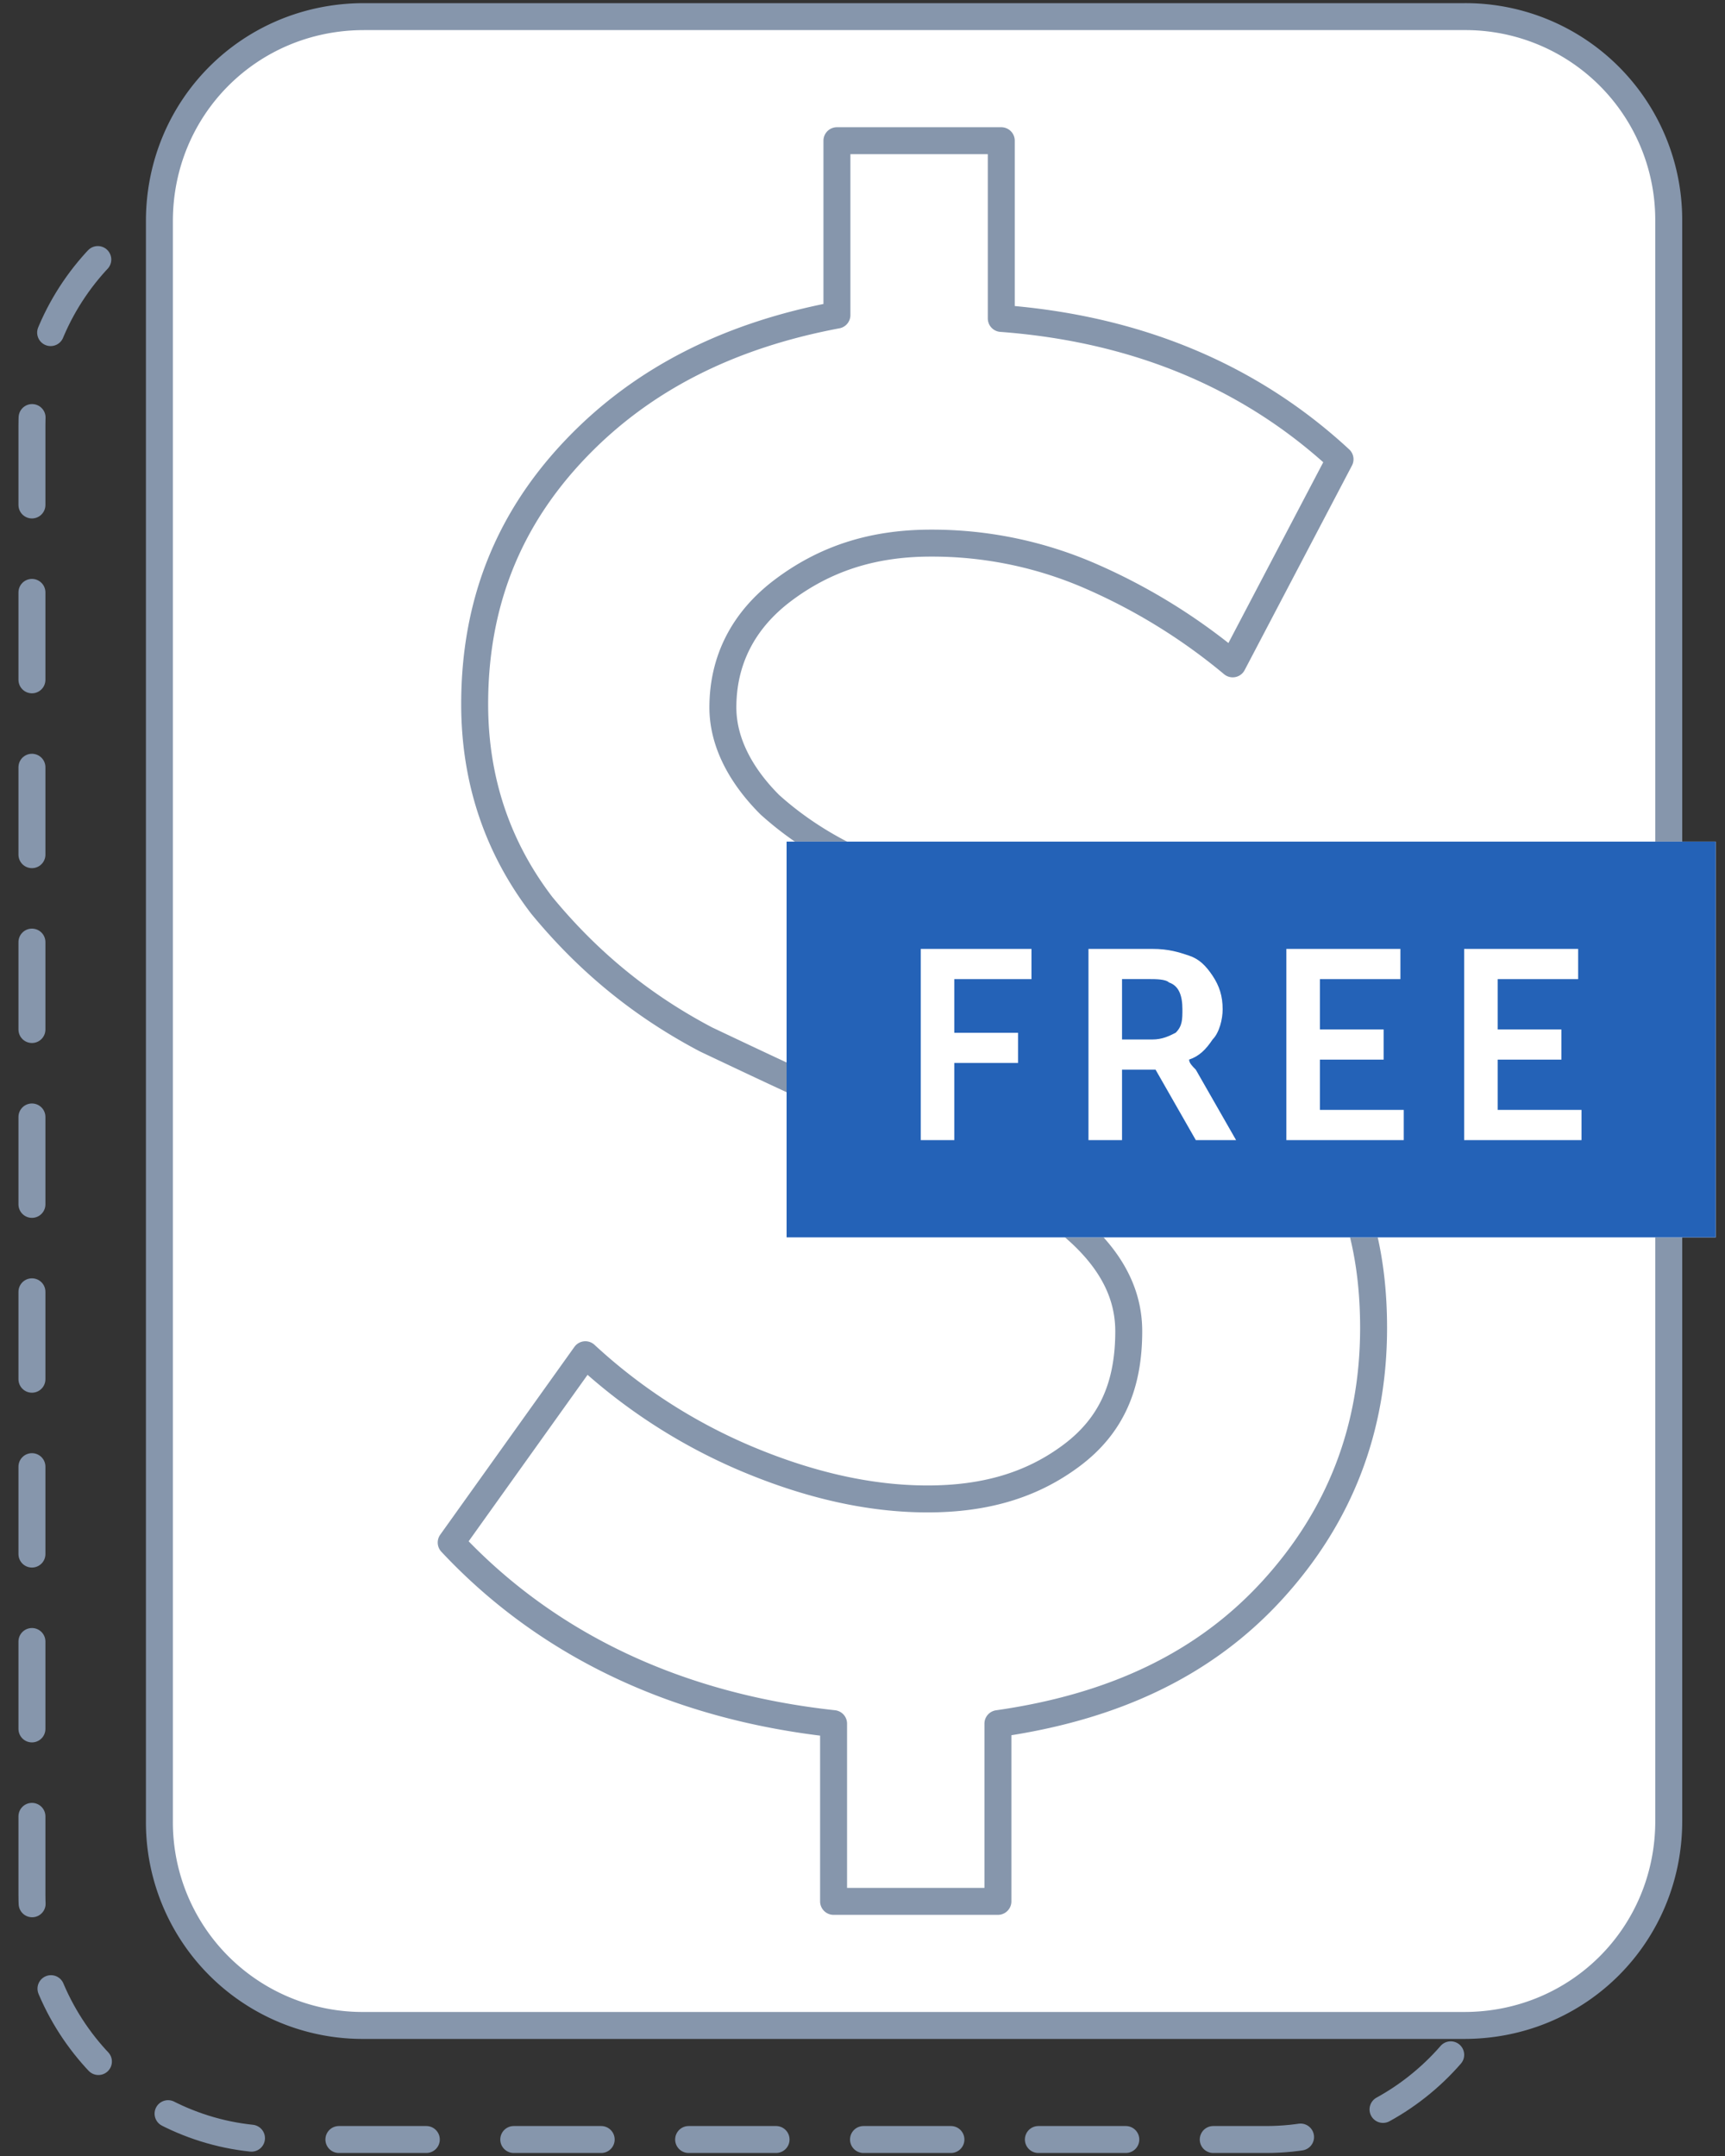
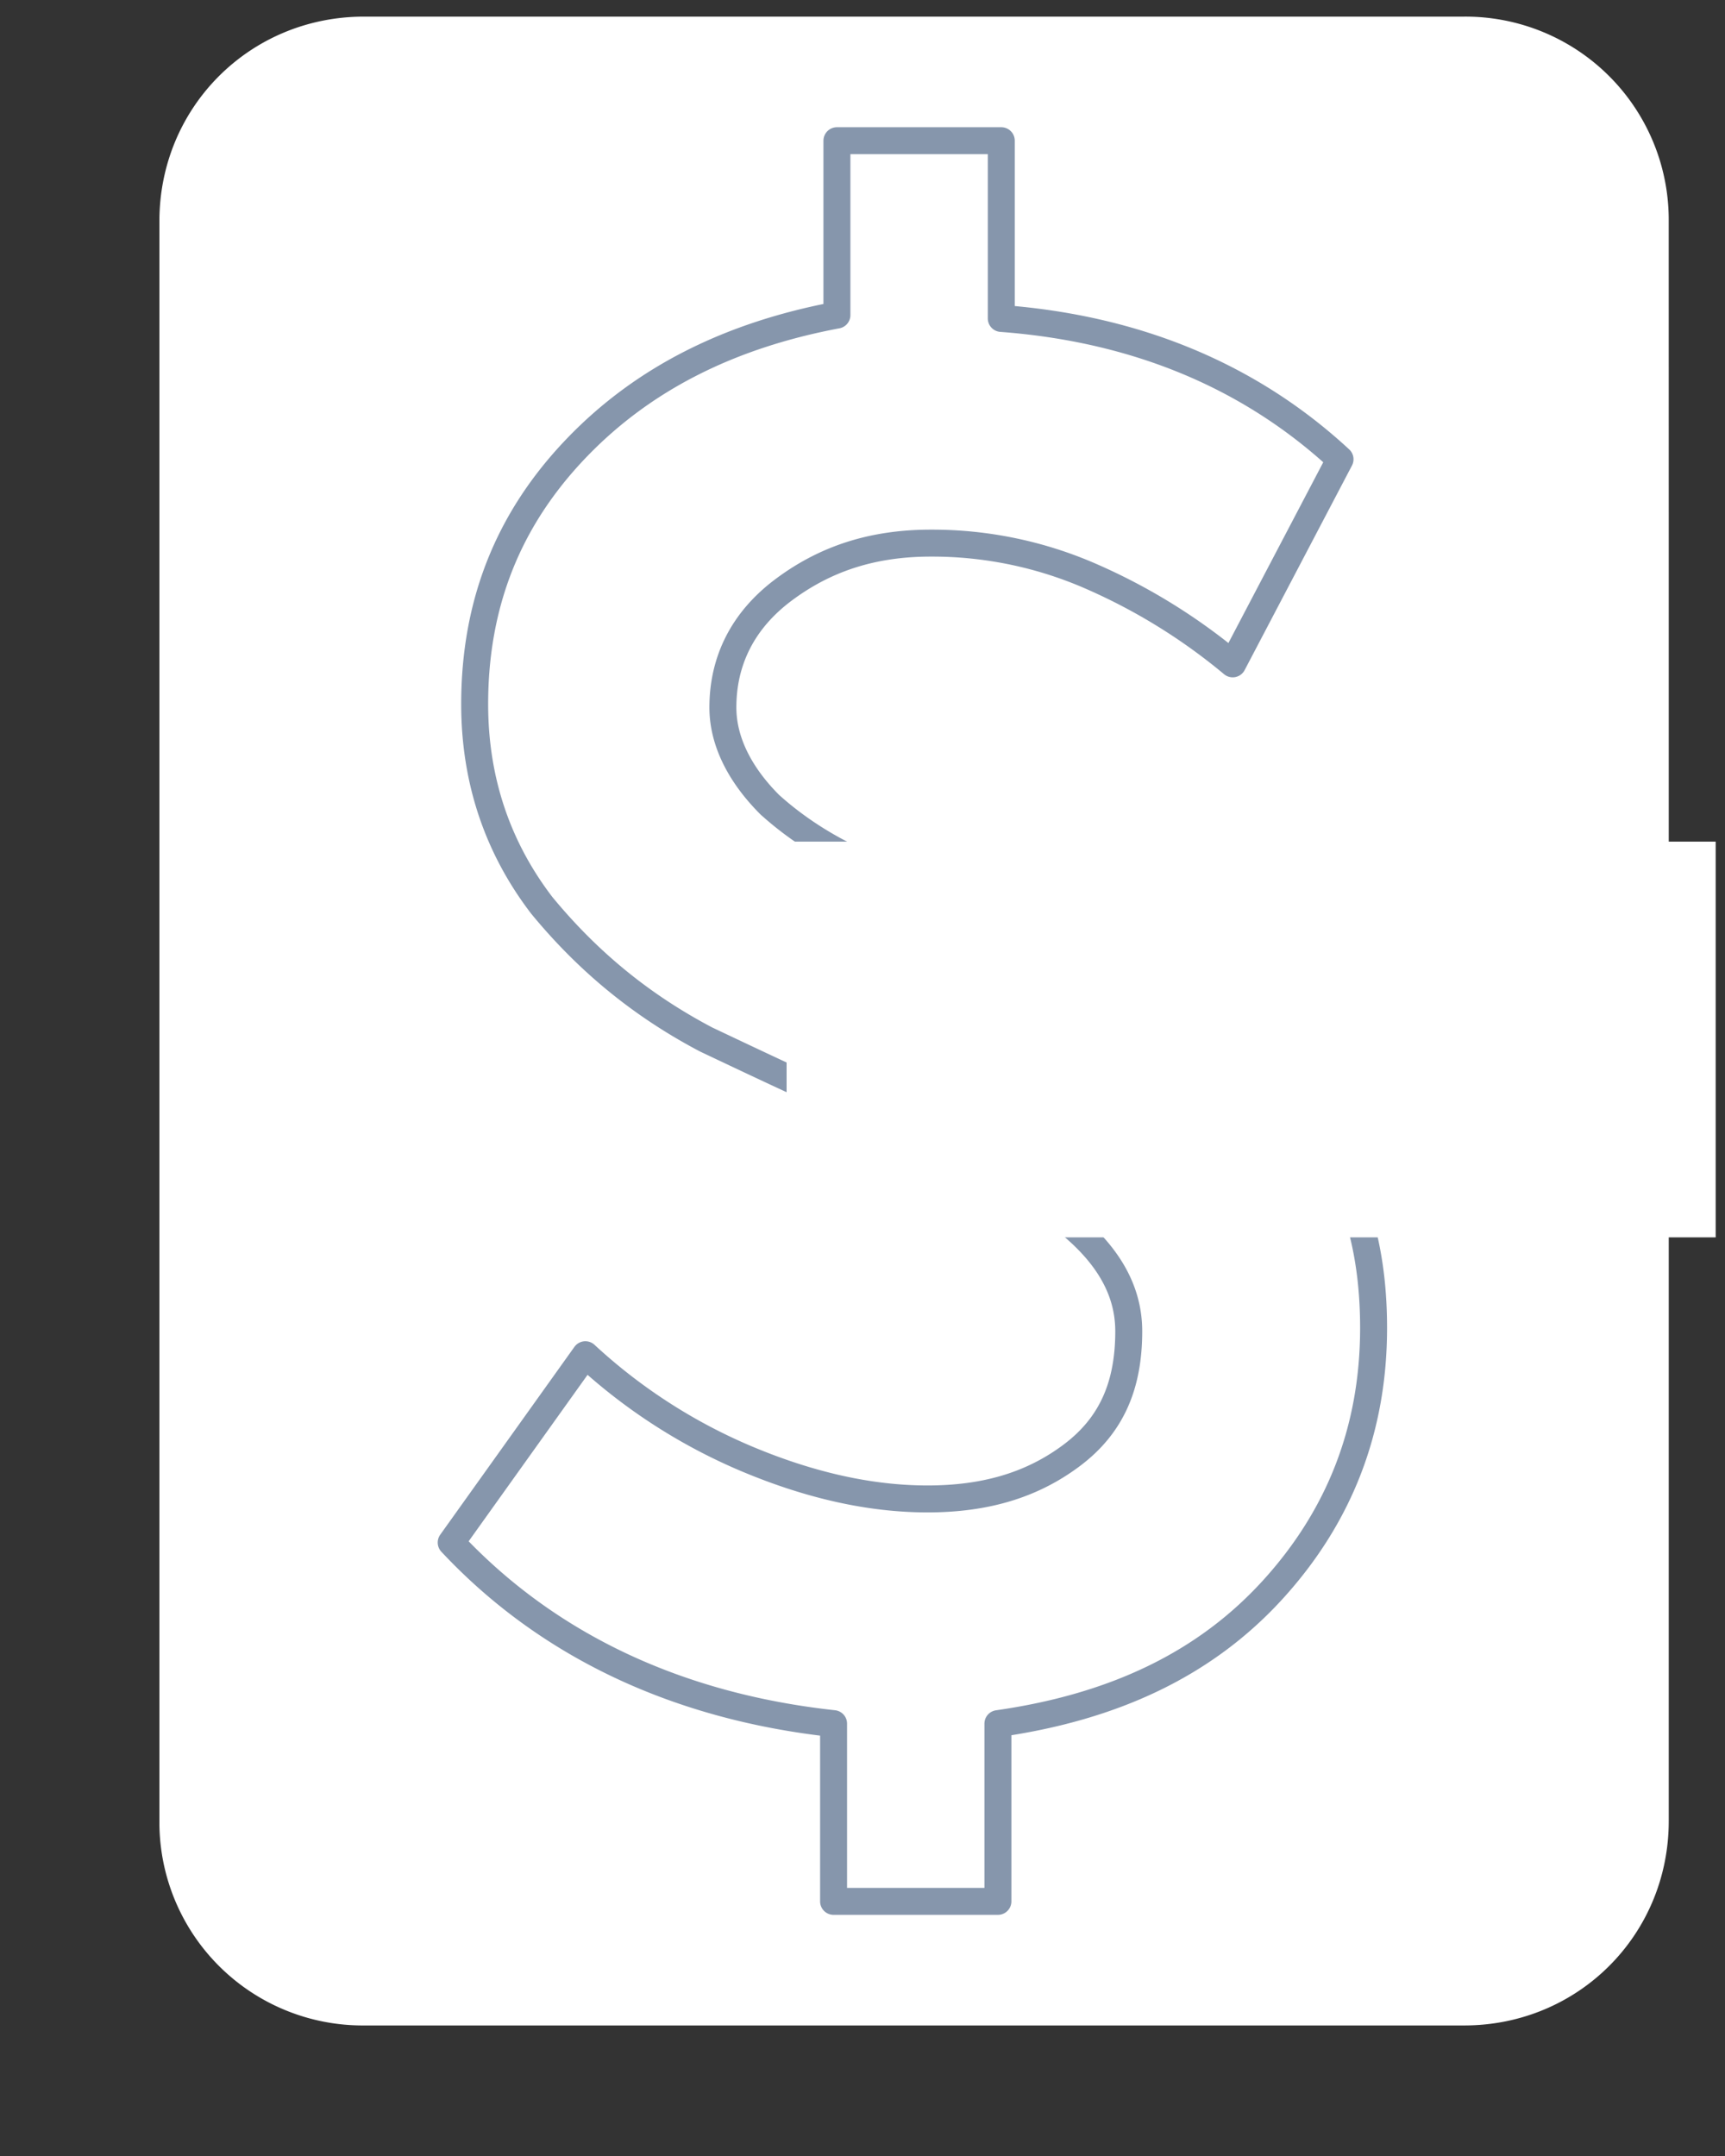
<svg xmlns="http://www.w3.org/2000/svg" width="64" height="80">
  <rect width="100%" height="100%" fill="#333333" stroke="none" />
-   <path fill="none" stroke="#8696ac" stroke-dasharray="3.244 3.244" stroke-linecap="round" stroke-linejoin="round" stroke-miterlimit="50" d="M56.064 70.304c0 4.977-4.107 9.084-9.084 9.084H10.27c-4.978 0-9.085-4.107-9.085-9.084V15.798c0-4.977 4.107-9.084 9.084-9.084" />
  <path fill="#fff" d="M61.913 19.034v48.532c0 4.23-3.36 7.59-7.591 7.59H13.505a7.542 7.542 0 01-7.591-7.59V8.207c0-4.23 3.36-7.59 7.59-7.59h40.818a7.542 7.542 0 017.59 7.59z" />
-   <path fill="none" stroke="#8696ac" stroke-linecap="round" stroke-linejoin="round" stroke-miterlimit="50" d="M61.913 19.034v48.532c0 4.23-3.36 7.59-7.591 7.59H13.505a7.542 7.542 0 01-7.591-7.59V8.207c0-4.23 3.36-7.59 7.59-7.59h29.991v0h10.827a7.542 7.542 0 017.59 7.59z" />
  <path fill="#fff" d="M16.74 57.237l4.978-6.969a20.598 20.598 0 005.973 3.858c2.365.996 4.605 1.493 6.72 1.493 2.116 0 3.858-.497 5.351-1.617 1.493-1.12 2.116-2.614 2.116-4.605 0-1.617-.872-2.986-2.49-4.23-1.617-1.245-3.733-2.365-6.097-3.36-2.364-.996-4.729-2.116-7.093-3.236-2.365-1.245-4.356-2.862-6.098-4.978-1.618-2.115-2.489-4.604-2.489-7.466 0-3.734 1.245-6.845 3.734-9.458 2.488-2.613 5.724-4.23 9.706-4.978v-6.47h6.098v6.595c4.977.373 9.208 2.115 12.568 5.226l-3.982 7.591a21.83 21.83 0 00-5.226-3.235 14.705 14.705 0 00-5.974-1.245c-2.24 0-3.982.623-5.475 1.743-1.493 1.12-2.24 2.613-2.24 4.355 0 1.245.622 2.489 1.742 3.609 1.245 1.12 2.738 1.991 4.48 2.613 1.742.747 3.733 1.493 5.849 2.489 2.115.996 4.106 1.991 5.849 3.111 1.742 1.12 3.235 2.613 4.48 4.48 1.244 1.991 1.742 4.231 1.742 6.72 0 3.733-1.245 6.969-3.733 9.706-2.49 2.738-5.85 4.356-10.205 4.978v6.595h-6.097v-6.595c-5.725-.622-10.578-2.862-14.187-6.72z" />
  <path fill="none" stroke="#8696ac" stroke-linecap="round" stroke-linejoin="round" stroke-miterlimit="50" d="M16.74 57.237v0l4.978-6.969a20.598 20.598 0 005.973 3.858c2.365.996 4.605 1.493 6.72 1.493 2.116 0 3.858-.497 5.351-1.617 1.493-1.12 2.116-2.614 2.116-4.605 0-1.617-.872-2.986-2.49-4.23-1.617-1.245-3.733-2.365-6.097-3.36-2.364-.996-4.729-2.116-7.093-3.236-2.365-1.245-4.356-2.862-6.098-4.978-1.618-2.115-2.489-4.604-2.489-7.466 0-3.734 1.245-6.845 3.734-9.458 2.488-2.613 5.724-4.23 9.706-4.978v-6.47 0h6.098v6.595c4.977.373 9.208 2.115 12.568 5.226l-3.982 7.591a21.83 21.83 0 00-5.226-3.235 14.705 14.705 0 00-5.974-1.245c-2.24 0-3.982.623-5.475 1.743-1.493 1.12-2.24 2.613-2.24 4.355 0 1.245.622 2.489 1.742 3.609 1.245 1.12 2.738 1.991 4.48 2.613 1.742.747 3.733 1.493 5.849 2.489 2.115.996 4.106 1.991 5.849 3.111 1.742 1.12 3.235 2.613 4.48 4.48 1.244 1.991 1.742 4.231 1.742 6.72 0 3.733-1.245 6.969-3.733 9.706-2.49 2.738-5.85 4.356-10.205 4.978v6.595h-6.097v0-6.595c-5.725-.622-10.578-2.862-14.187-6.72z" />
  <g>
    <path fill="#fff" d="M29.184 45.913V31.229h34.47v14.684z" />
-     <path fill="#2462b7" d="M29.184 45.913V31.229h34.47v14.684z" />
    <g>
      <path fill="#fff" d="M34.162 42.304v-7.093h4.107v1.12h-2.862v1.99h2.364v1.12h-2.364v2.863zM41.629 36.33h.995c.249 0 .622 0 .747.125.373.125.498.498.498.996 0 .373 0 .622-.25.87-.248.125-.497.25-.87.25h-1.12zm0 5.974v-2.613h1.244l1.493 2.613h1.494l-1.494-2.613c-.124-.125-.249-.25-.249-.374.374-.124.623-.373.872-.746.248-.25.373-.747.373-1.12 0-.498-.125-.871-.373-1.245-.25-.373-.498-.622-.872-.746-.373-.125-.746-.25-1.368-.25h-2.365v7.094zM47.726 42.304v-7.093h4.231v1.12h-2.986v1.867h2.364v1.12h-2.364v1.866h3.11v1.12zM54.322 42.304v-7.093h4.23v1.12h-2.986v1.867h2.364v1.12h-2.364v1.866h3.111v1.12z" />
    </g>
  </g>
</svg>